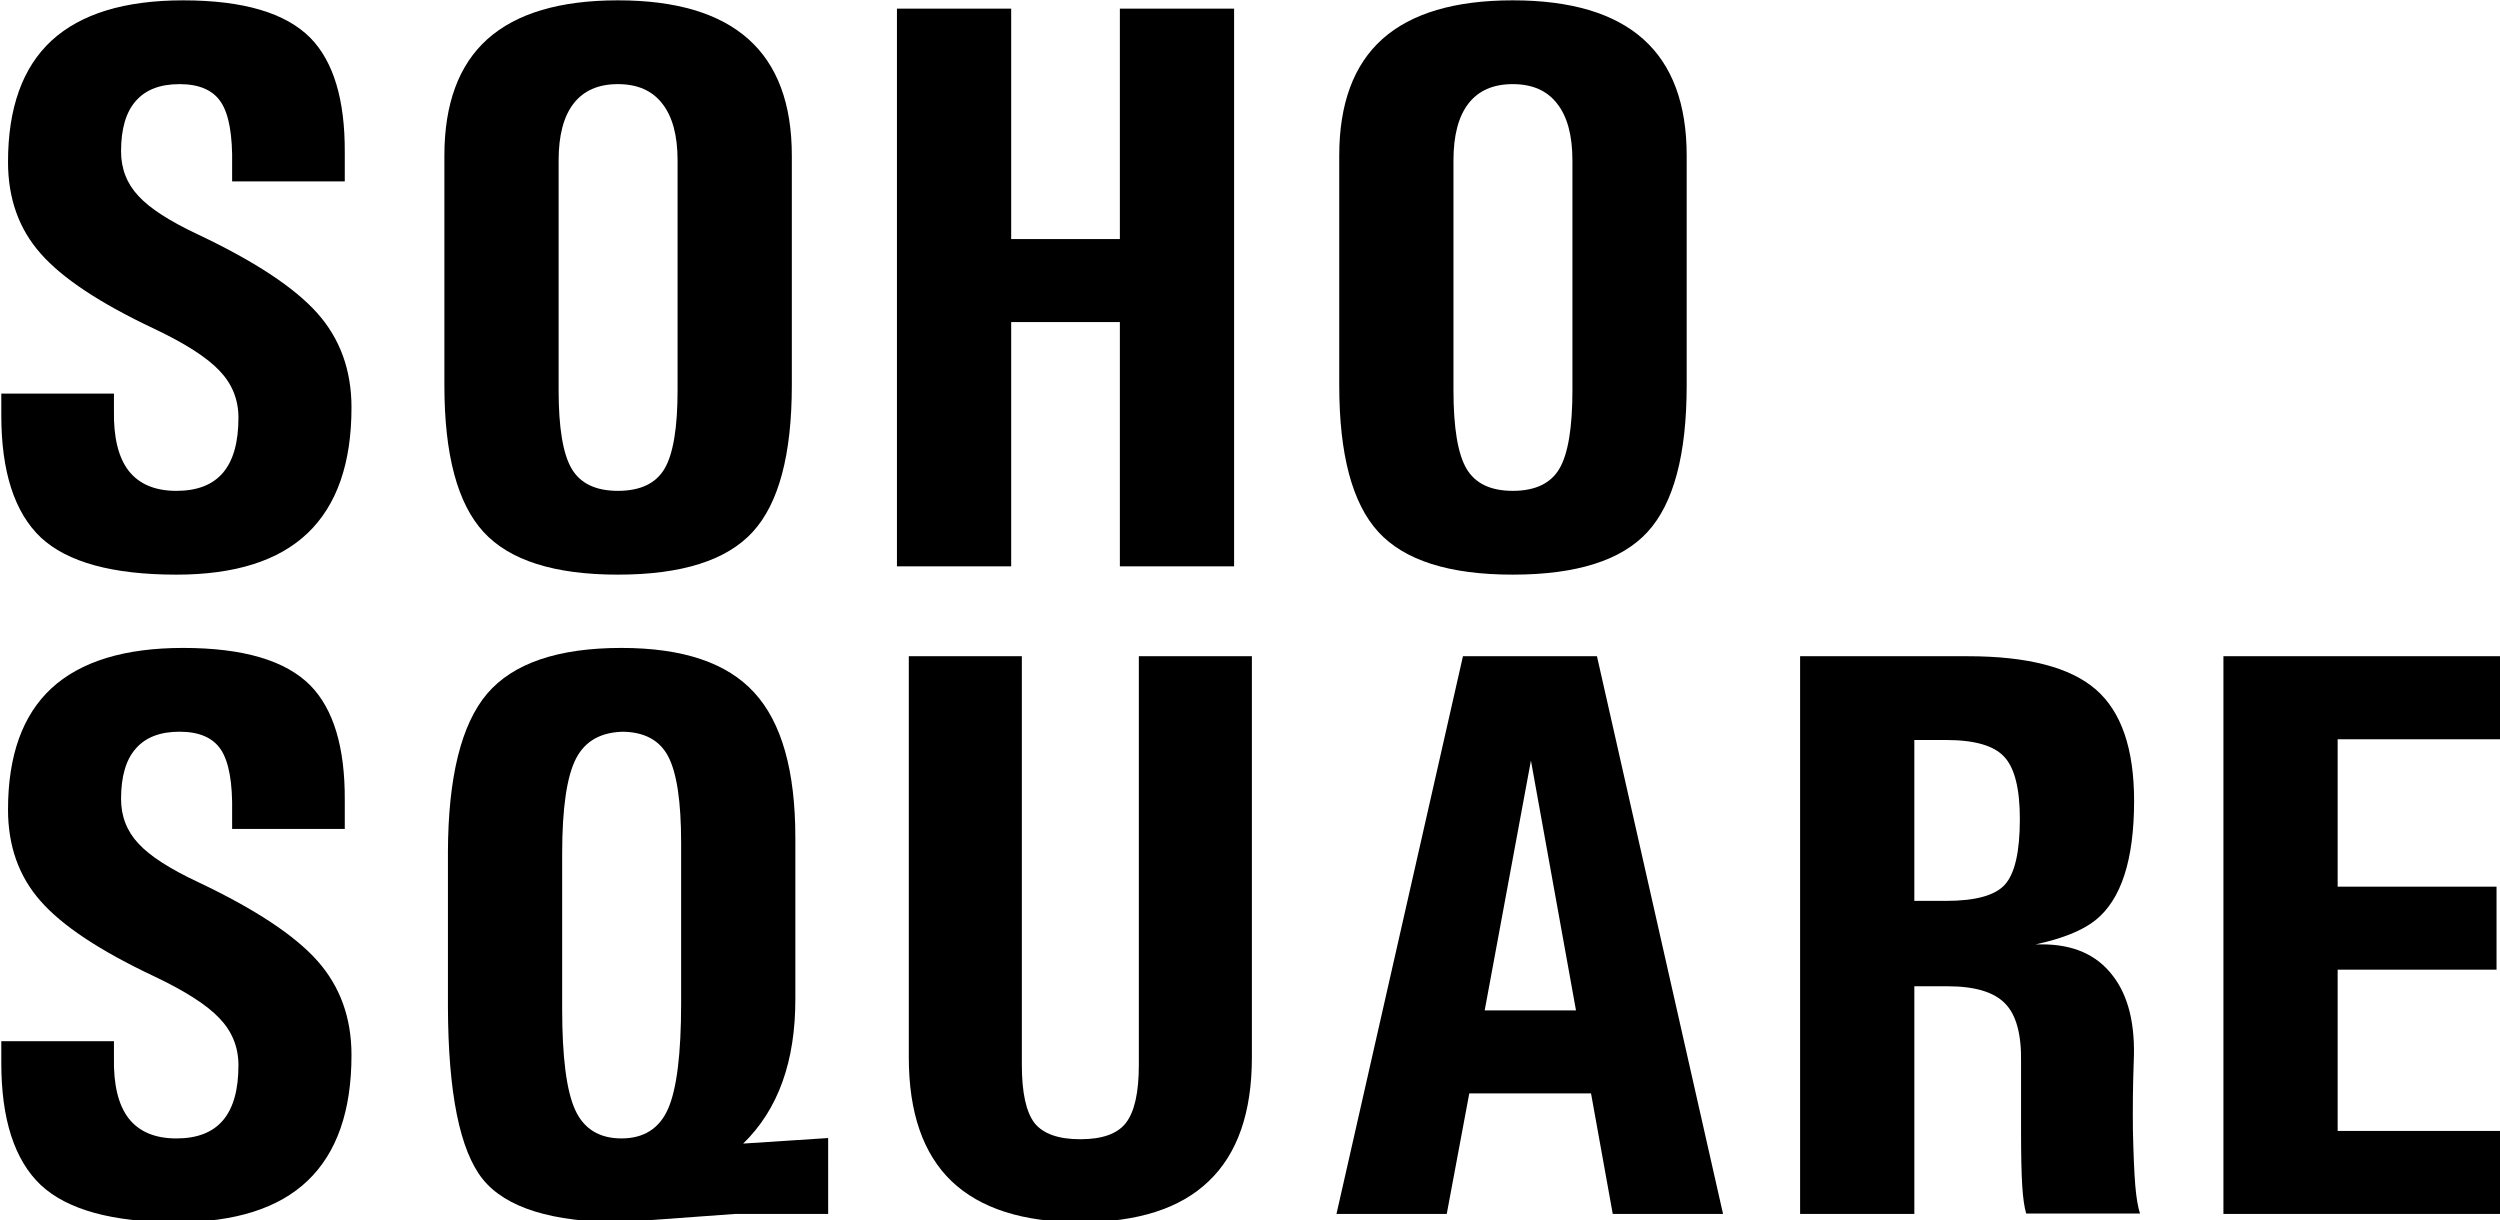
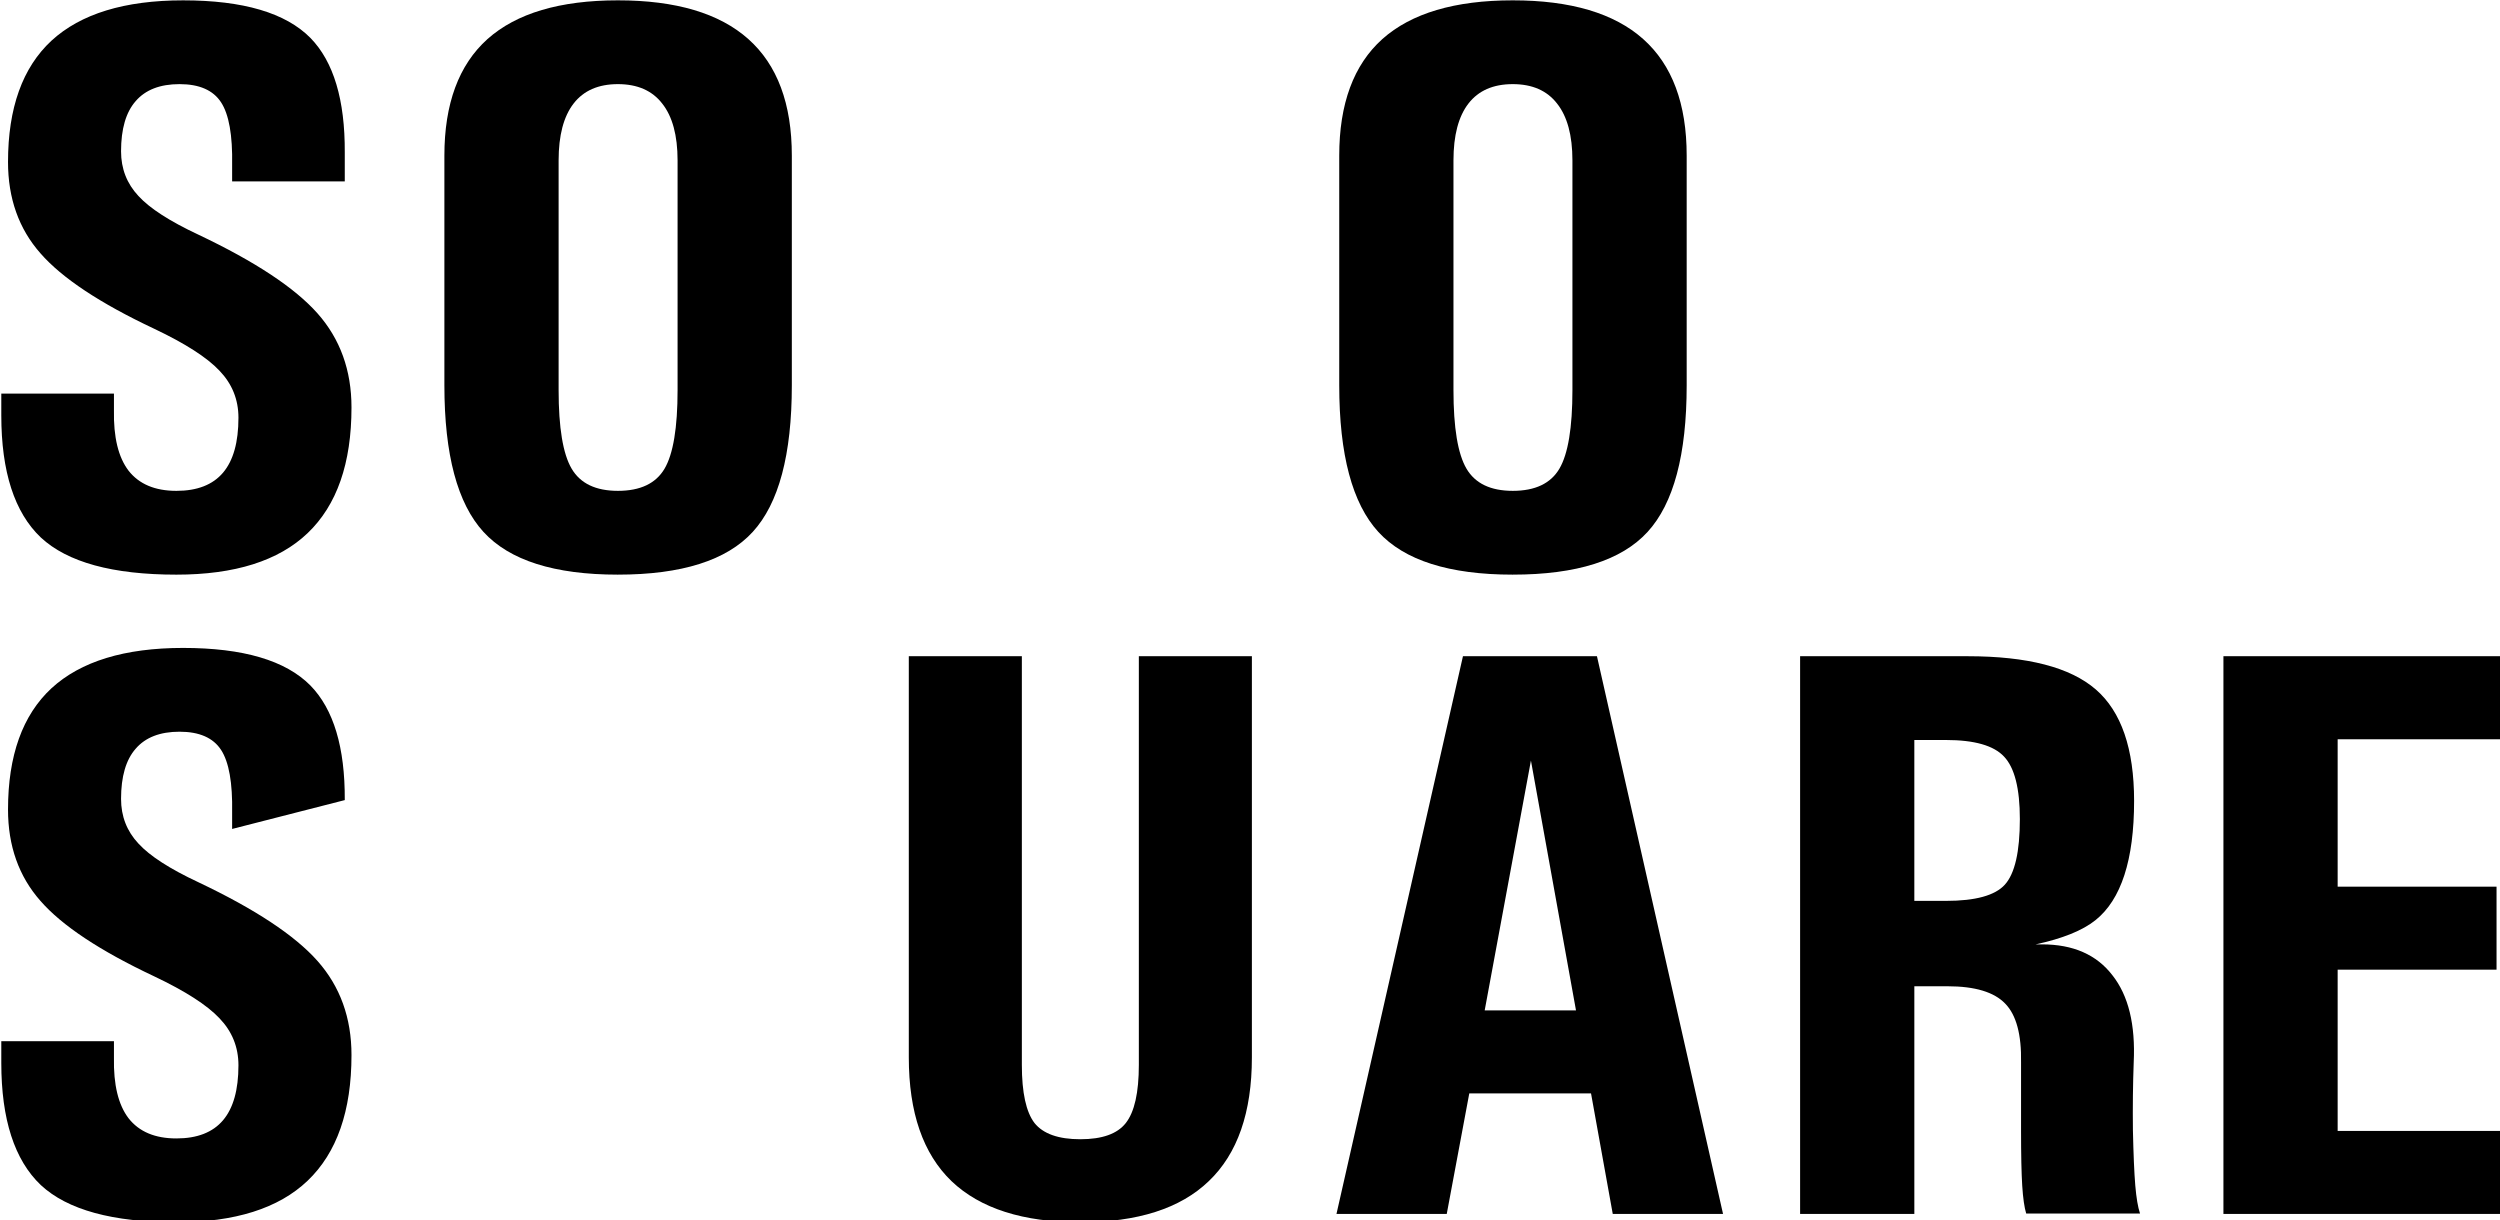
<svg xmlns="http://www.w3.org/2000/svg" xmlns:ns1="http://www.inkscape.org/namespaces/inkscape" xmlns:ns2="http://sodipodi.sourceforge.net/DTD/sodipodi-0.dtd" width="65.474mm" height="31.951mm" viewBox="0 0 65.474 31.951" version="1.1" id="svg1450" ns1:version="1.1.1 (c3084ef, 2021-09-22)" ns2:docname="sohosquare.svg">
  <ns2:namedview id="namedview1452" pagecolor="#ffffff" bordercolor="#666666" borderopacity="1.0" ns1:pageshadow="2" ns1:pageopacity="0.0" ns1:pagecheckerboard="0" ns1:document-units="mm" showgrid="false" fit-margin-top="0" fit-margin-left="0" fit-margin-right="0" fit-margin-bottom="0" ns1:zoom="0.77771465" ns1:cx="-10.929459" ns1:cy="167.79933" ns1:window-width="1312" ns1:window-height="1081" ns1:window-x="0" ns1:window-y="25" ns1:window-maximized="0" ns1:current-layer="layer1" />
  <defs id="defs1447" />
  <g ns1:label="Layer 1" ns1:groupmode="layer" id="layer1" transform="translate(-2.985,-54.107)">
    <g aria-label="SOHO SQUARE" id="text693" style="font-size:80px;line-height:0.8;font-family:'Univers Condensed';-inkscape-font-specification:'Univers Condensed, Normal'" transform="matrix(0.265,0,0,0.265,-18.891,48.929)">
      <path d="m 105.492,37.464 v -1.641 q 0.078,-4.375 -1.094,-6.172 -1.172,-1.797 -4.102,-1.797 -2.891,0 -4.336,1.68 -1.445,1.641 -1.445,4.961 0,2.578 1.719,4.414 1.68,1.836 5.938,3.828 8.398,3.984 11.758,7.773 3.359,3.789 3.359,9.297 0,8.281 -4.336,12.422 -4.297,4.102 -12.969,4.102 -9.453,0 -13.398,-3.672 -3.906,-3.711 -3.906,-12.07 v -0.508 -1.641 h 11.133 v 1.641 q -0.078,3.984 1.445,5.977 1.562,1.992 4.727,1.992 3.086,0 4.609,-1.797 1.523,-1.797 1.523,-5.43 0,-2.695 -1.875,-4.648 -1.836,-1.953 -6.445,-4.141 -8.047,-3.789 -11.25,-7.461 -3.203,-3.633 -3.203,-9.023 0,-8.008 4.297,-11.992 4.336,-3.984 13.008,-3.984 8.906,0 12.578,3.711 3.438,3.516 3.398,11.328 v 1.211 1.641 z" id="path838" />
      <path d="m 143.617,76.331 q -9.414,0 -13.281,-4.219 -3.867,-4.219 -3.867,-14.492 V 34.924 q 0,-7.695 4.258,-11.523 4.297,-3.828 12.891,-3.828 8.594,0 12.891,3.828 4.297,3.828 4.297,11.523 v 22.695 q 0,10.273 -3.867,14.492 -3.867,4.219 -13.32,4.219 z m 0,-8.281 q 3.32,0 4.609,-2.188 1.289,-2.188 1.289,-7.773 V 35.393 q 0,-3.711 -1.523,-5.625 -1.484,-1.914 -4.375,-1.914 -2.891,0 -4.375,1.914 -1.484,1.914 -1.484,5.625 v 22.695 q 0,5.586 1.289,7.773 1.289,2.188 4.57,2.188 z" id="path840" />
-       <path d="m 171.195,75.51 v -55.117 0 h 5.625 5.664 v 0 22.773 0 h 10.742 v 0 -22.773 0 h 5.625 5.664 v 0 55.117 0 h -5.625 -5.664 v 0 -24.141 0 h -10.742 v 0 24.141 0 h -5.625 z" id="path842" />
      <path d="m 232.054,76.331 q -9.414,0 -13.281,-4.219 -3.867,-4.219 -3.867,-14.492 V 34.924 q 0,-7.695 4.258,-11.523 4.297,-3.828 12.891,-3.828 8.594,0 12.891,3.828 4.297,3.828 4.297,11.523 v 22.695 q 0,10.273 -3.867,14.492 -3.867,4.219 -13.32,4.219 z m 0,-8.281 q 3.32,0 4.609,-2.188 1.289,-2.188 1.289,-7.773 V 35.393 q 0,-3.711 -1.523,-5.625 -1.484,-1.914 -4.375,-1.914 -2.891,0 -4.375,1.914 -1.484,1.914 -1.484,5.625 v 22.695 q 0,5.586 1.289,7.773 1.289,2.188 4.57,2.188 z" id="path844" />
-       <path d="m 105.492,101.464 v -1.641 q 0.078,-4.375 -1.094,-6.172 -1.172,-1.797 -4.102,-1.797 -2.891,0 -4.336,1.68 -1.445,1.641 -1.445,4.961 0,2.578 1.719,4.414 1.68,1.836 5.938,3.828 8.398,3.984 11.758,7.773 3.359,3.789 3.359,9.297 0,8.281 -4.336,12.422 -4.297,4.102 -12.969,4.102 -9.453,0 -13.398,-3.672 -3.906,-3.711 -3.906,-12.07 v -0.508 -1.641 h 11.133 v 1.641 q -0.078,3.984 1.445,5.977 1.562,1.992 4.727,1.992 3.086,0 4.609,-1.797 1.523,-1.797 1.523,-5.43 0,-2.695 -1.875,-4.648 -1.836,-1.953 -6.445,-4.141 -8.047,-3.789 -11.25,-7.461 -3.203,-3.633 -3.203,-9.023 0,-8.008 4.297,-11.992 4.336,-3.984 13.008,-3.984 8.906,0 12.578,3.711 3.438,3.516 3.398,11.328 v 1.211 1.641 z" id="path846" />
-       <path d="m 164.398,139.51 h -9.18 l -11.25,0.82 v 0 q -10.273,0 -13.711,-4.258 -3.398,-4.258 -3.438,-17.031 v -15.312 q 0.039,-11.094 3.867,-15.625 3.867,-4.531 13.281,-4.531 9.102,0 13.125,4.414 4.062,4.414 4.062,14.336 v 15.859 q 0.039,9.336 -5.156,14.375 v 0 l 8.398,-0.547 z M 144.32,91.854 q -3.477,0 -4.844,2.656 -1.367,2.656 -1.367,9.414 v 15.312 q 0,7.188 1.289,10 1.289,2.812 4.57,2.812 3.32,0 4.609,-2.93 1.289,-2.93 1.289,-10.43 V 102.831 q 0,-6.133 -1.289,-8.555 -1.289,-2.422 -4.609,-2.422 v 0 z" id="path848" />
+       <path d="m 105.492,101.464 v -1.641 q 0.078,-4.375 -1.094,-6.172 -1.172,-1.797 -4.102,-1.797 -2.891,0 -4.336,1.68 -1.445,1.641 -1.445,4.961 0,2.578 1.719,4.414 1.68,1.836 5.938,3.828 8.398,3.984 11.758,7.773 3.359,3.789 3.359,9.297 0,8.281 -4.336,12.422 -4.297,4.102 -12.969,4.102 -9.453,0 -13.398,-3.672 -3.906,-3.711 -3.906,-12.07 v -0.508 -1.641 h 11.133 v 1.641 q -0.078,3.984 1.445,5.977 1.562,1.992 4.727,1.992 3.086,0 4.609,-1.797 1.523,-1.797 1.523,-5.43 0,-2.695 -1.875,-4.648 -1.836,-1.953 -6.445,-4.141 -8.047,-3.789 -11.25,-7.461 -3.203,-3.633 -3.203,-9.023 0,-8.008 4.297,-11.992 4.336,-3.984 13.008,-3.984 8.906,0 12.578,3.711 3.438,3.516 3.398,11.328 z" id="path846" />
      <path d="m 206.273,124.042 q 0,8.164 -4.258,12.227 -4.219,4.062 -12.695,4.062 -8.477,0 -12.734,-4.062 -4.219,-4.062 -4.219,-12.227 v -39.648 0 h 5.586 5.586 v 0 40.391 q 0,4.102 1.25,5.742 1.289,1.602 4.531,1.602 3.242,0 4.492,-1.602 1.289,-1.641 1.289,-5.742 v -40.391 0 h 5.586 5.586 v 0 z" id="path850" />
      <path d="m 214.633,139.51 12.5,-55.117 h 6.602 6.641 l 12.461,55.117 v 0 h -5.43 -5.469 v 0 l -2.148,-11.914 v 0 h -12.031 v 0 l -2.227,11.914 v 0 H 220.101 Z M 233.851,94.706 229.281,119.393 v 0 h 9.023 v 0 z" id="path852" />
      <path d="m 260.453,139.51 v -55.117 0 h 5.625 v 0 h 10.938 q 8.867,0 12.656,3.281 3.789,3.281 3.789,11.016 0,8.75 -3.828,11.797 -1.914,1.523 -5.898,2.383 v 0 h 0.625 q 4.609,0 6.953,3.047 2.383,3.008 2.109,8.633 -0.117,3.203 -0.078,6.68 0.078,3.594 0.234,5.469 0.156,1.836 0.469,2.773 h -5.625 -5.625 q -0.273,-0.898 -0.391,-2.734 -0.117,-1.836 -0.117,-5.508 v -6.68 q 0.078,-4.141 -1.562,-5.82 -1.641,-1.719 -5.703,-1.719 h -3.281 v 0 22.5 0 h -5.625 -5.664 z m 11.289,-30.938 v 0 h 3.125 q 4.375,0 5.82,-1.602 1.484,-1.641 1.484,-6.484 0,-4.531 -1.562,-6.172 -1.523,-1.641 -5.742,-1.641 h -3.125 v 0 z" id="path854" />
      <path d="m 302.289,139.51 v 0 -55.117 0 h 27.539 v 0 4.102 4.102 0 h -16.25 v 0 14.57 0 h 15.703 v 4.102 4.102 0 h -15.703 v 0 15.938 0 h 16.562 v 0 4.102 4.102 0 z" id="path856" />
    </g>
  </g>
</svg>